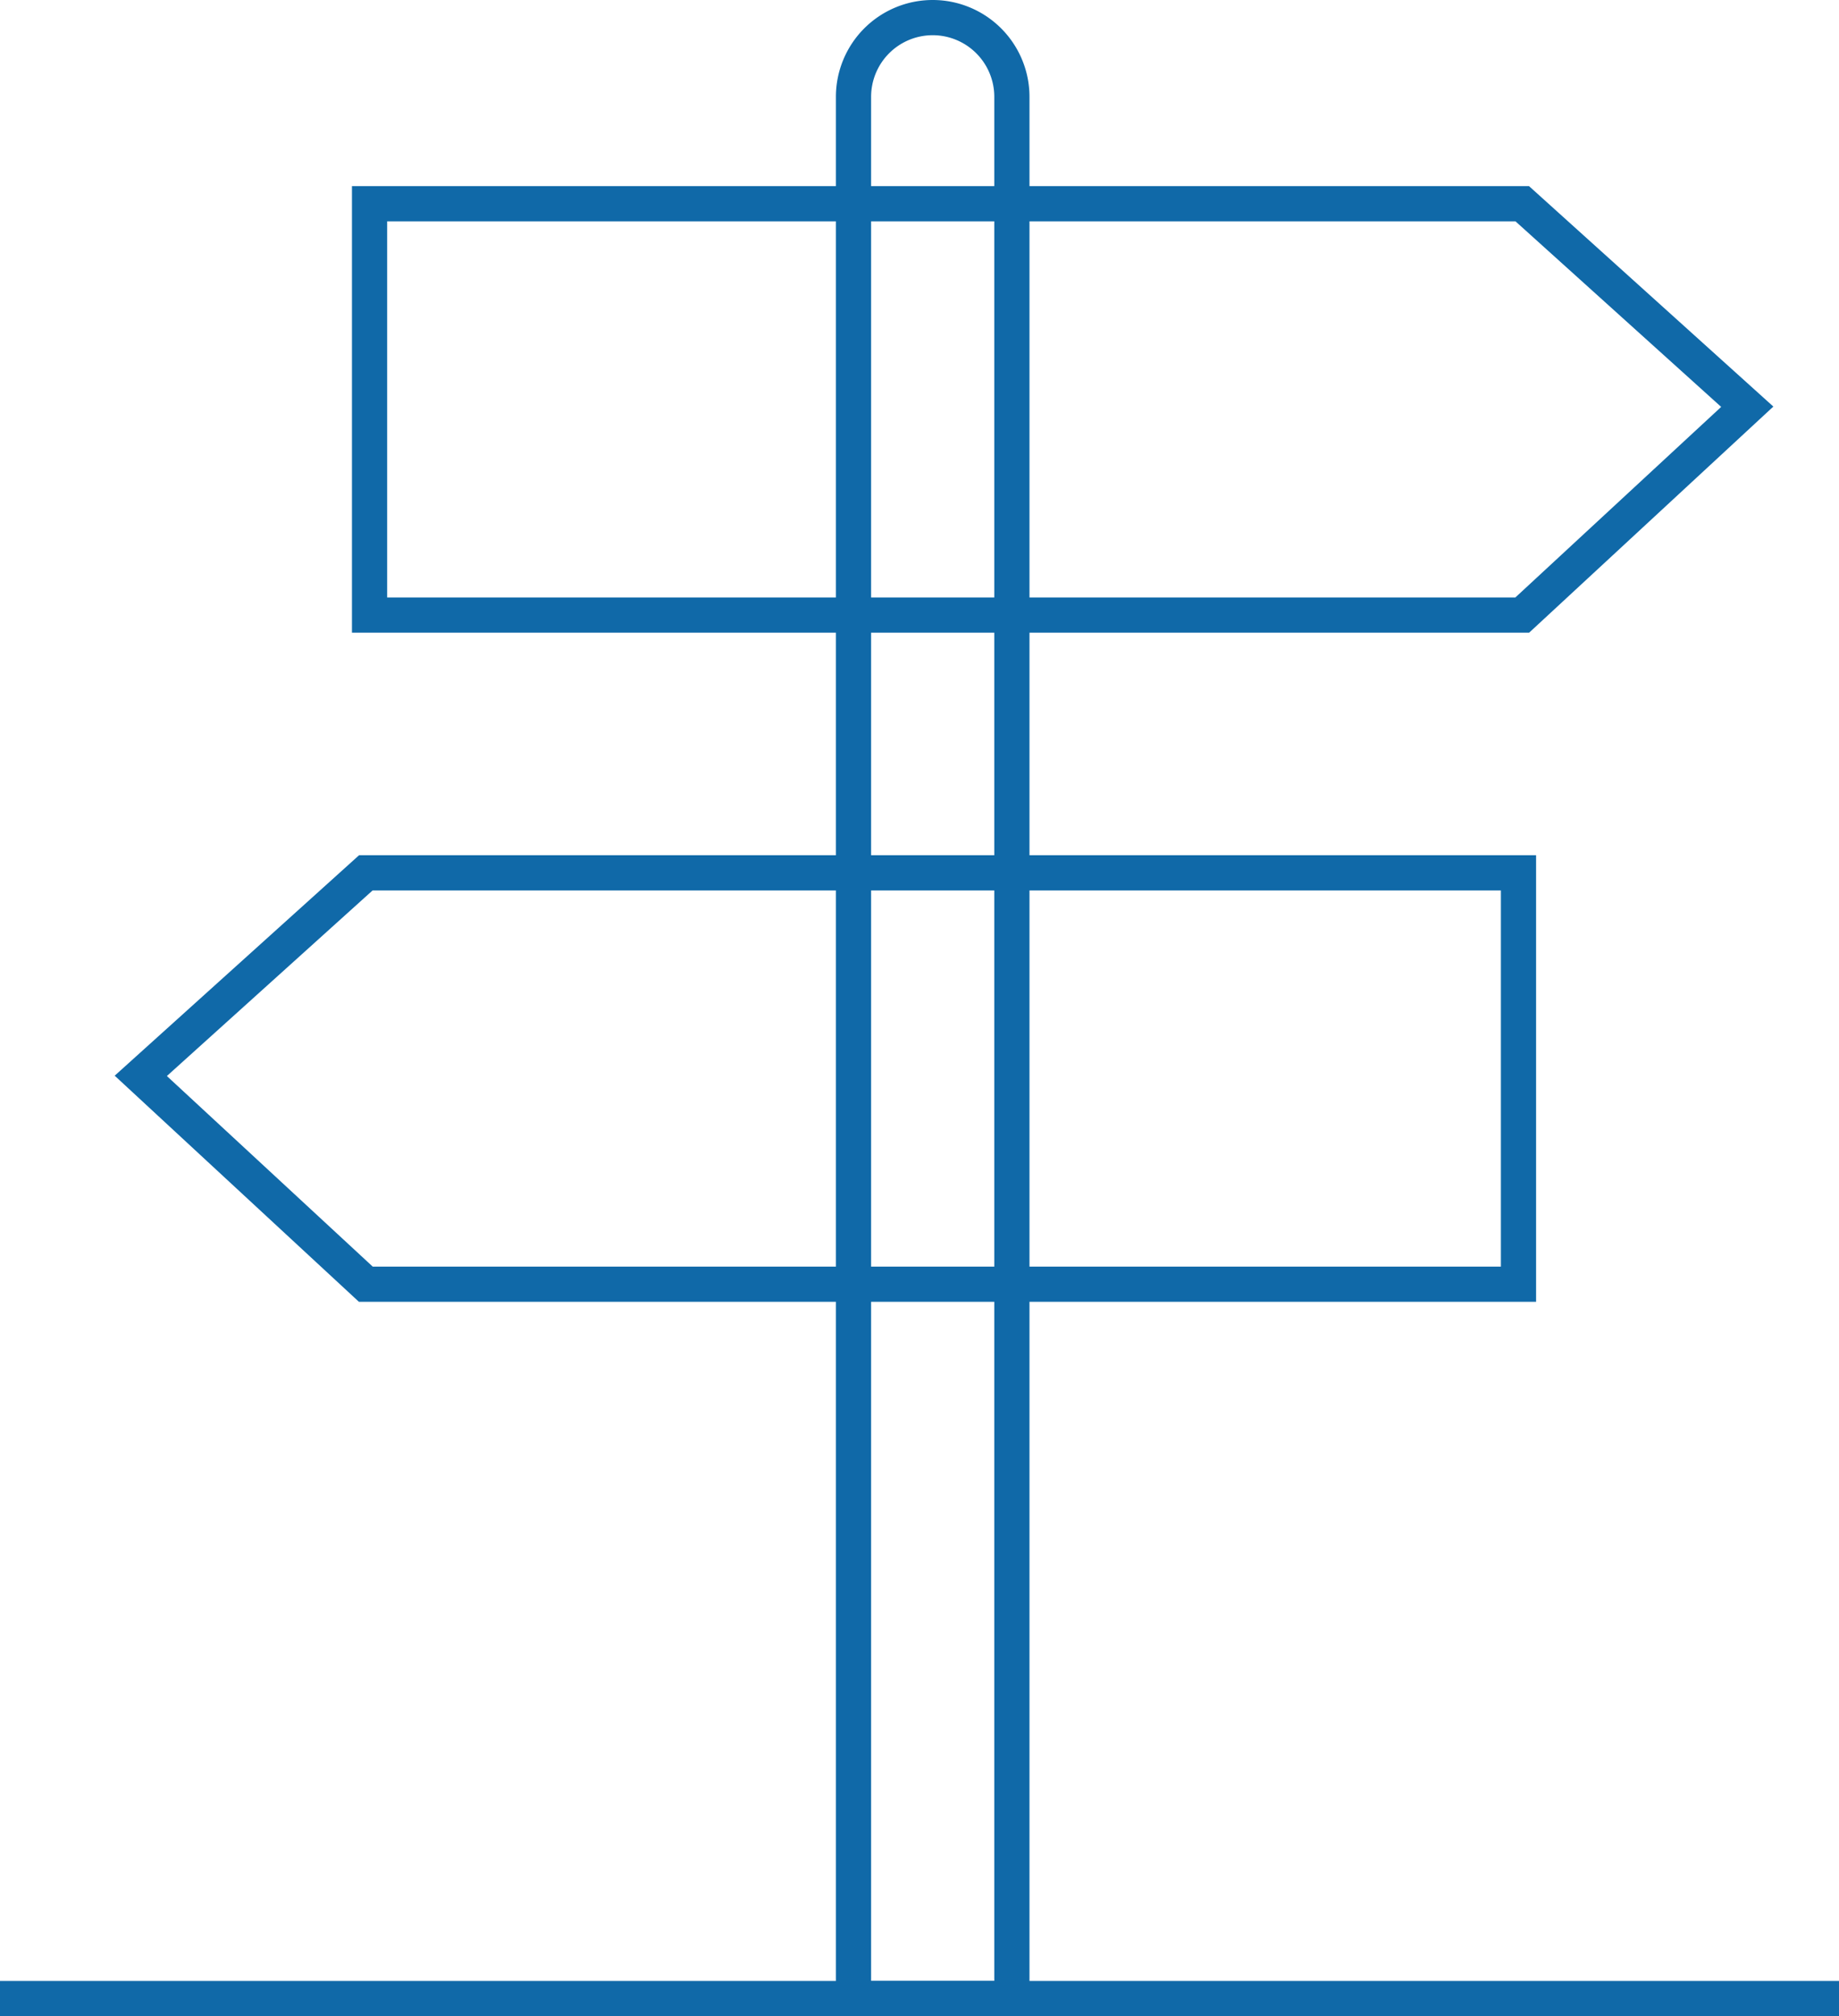
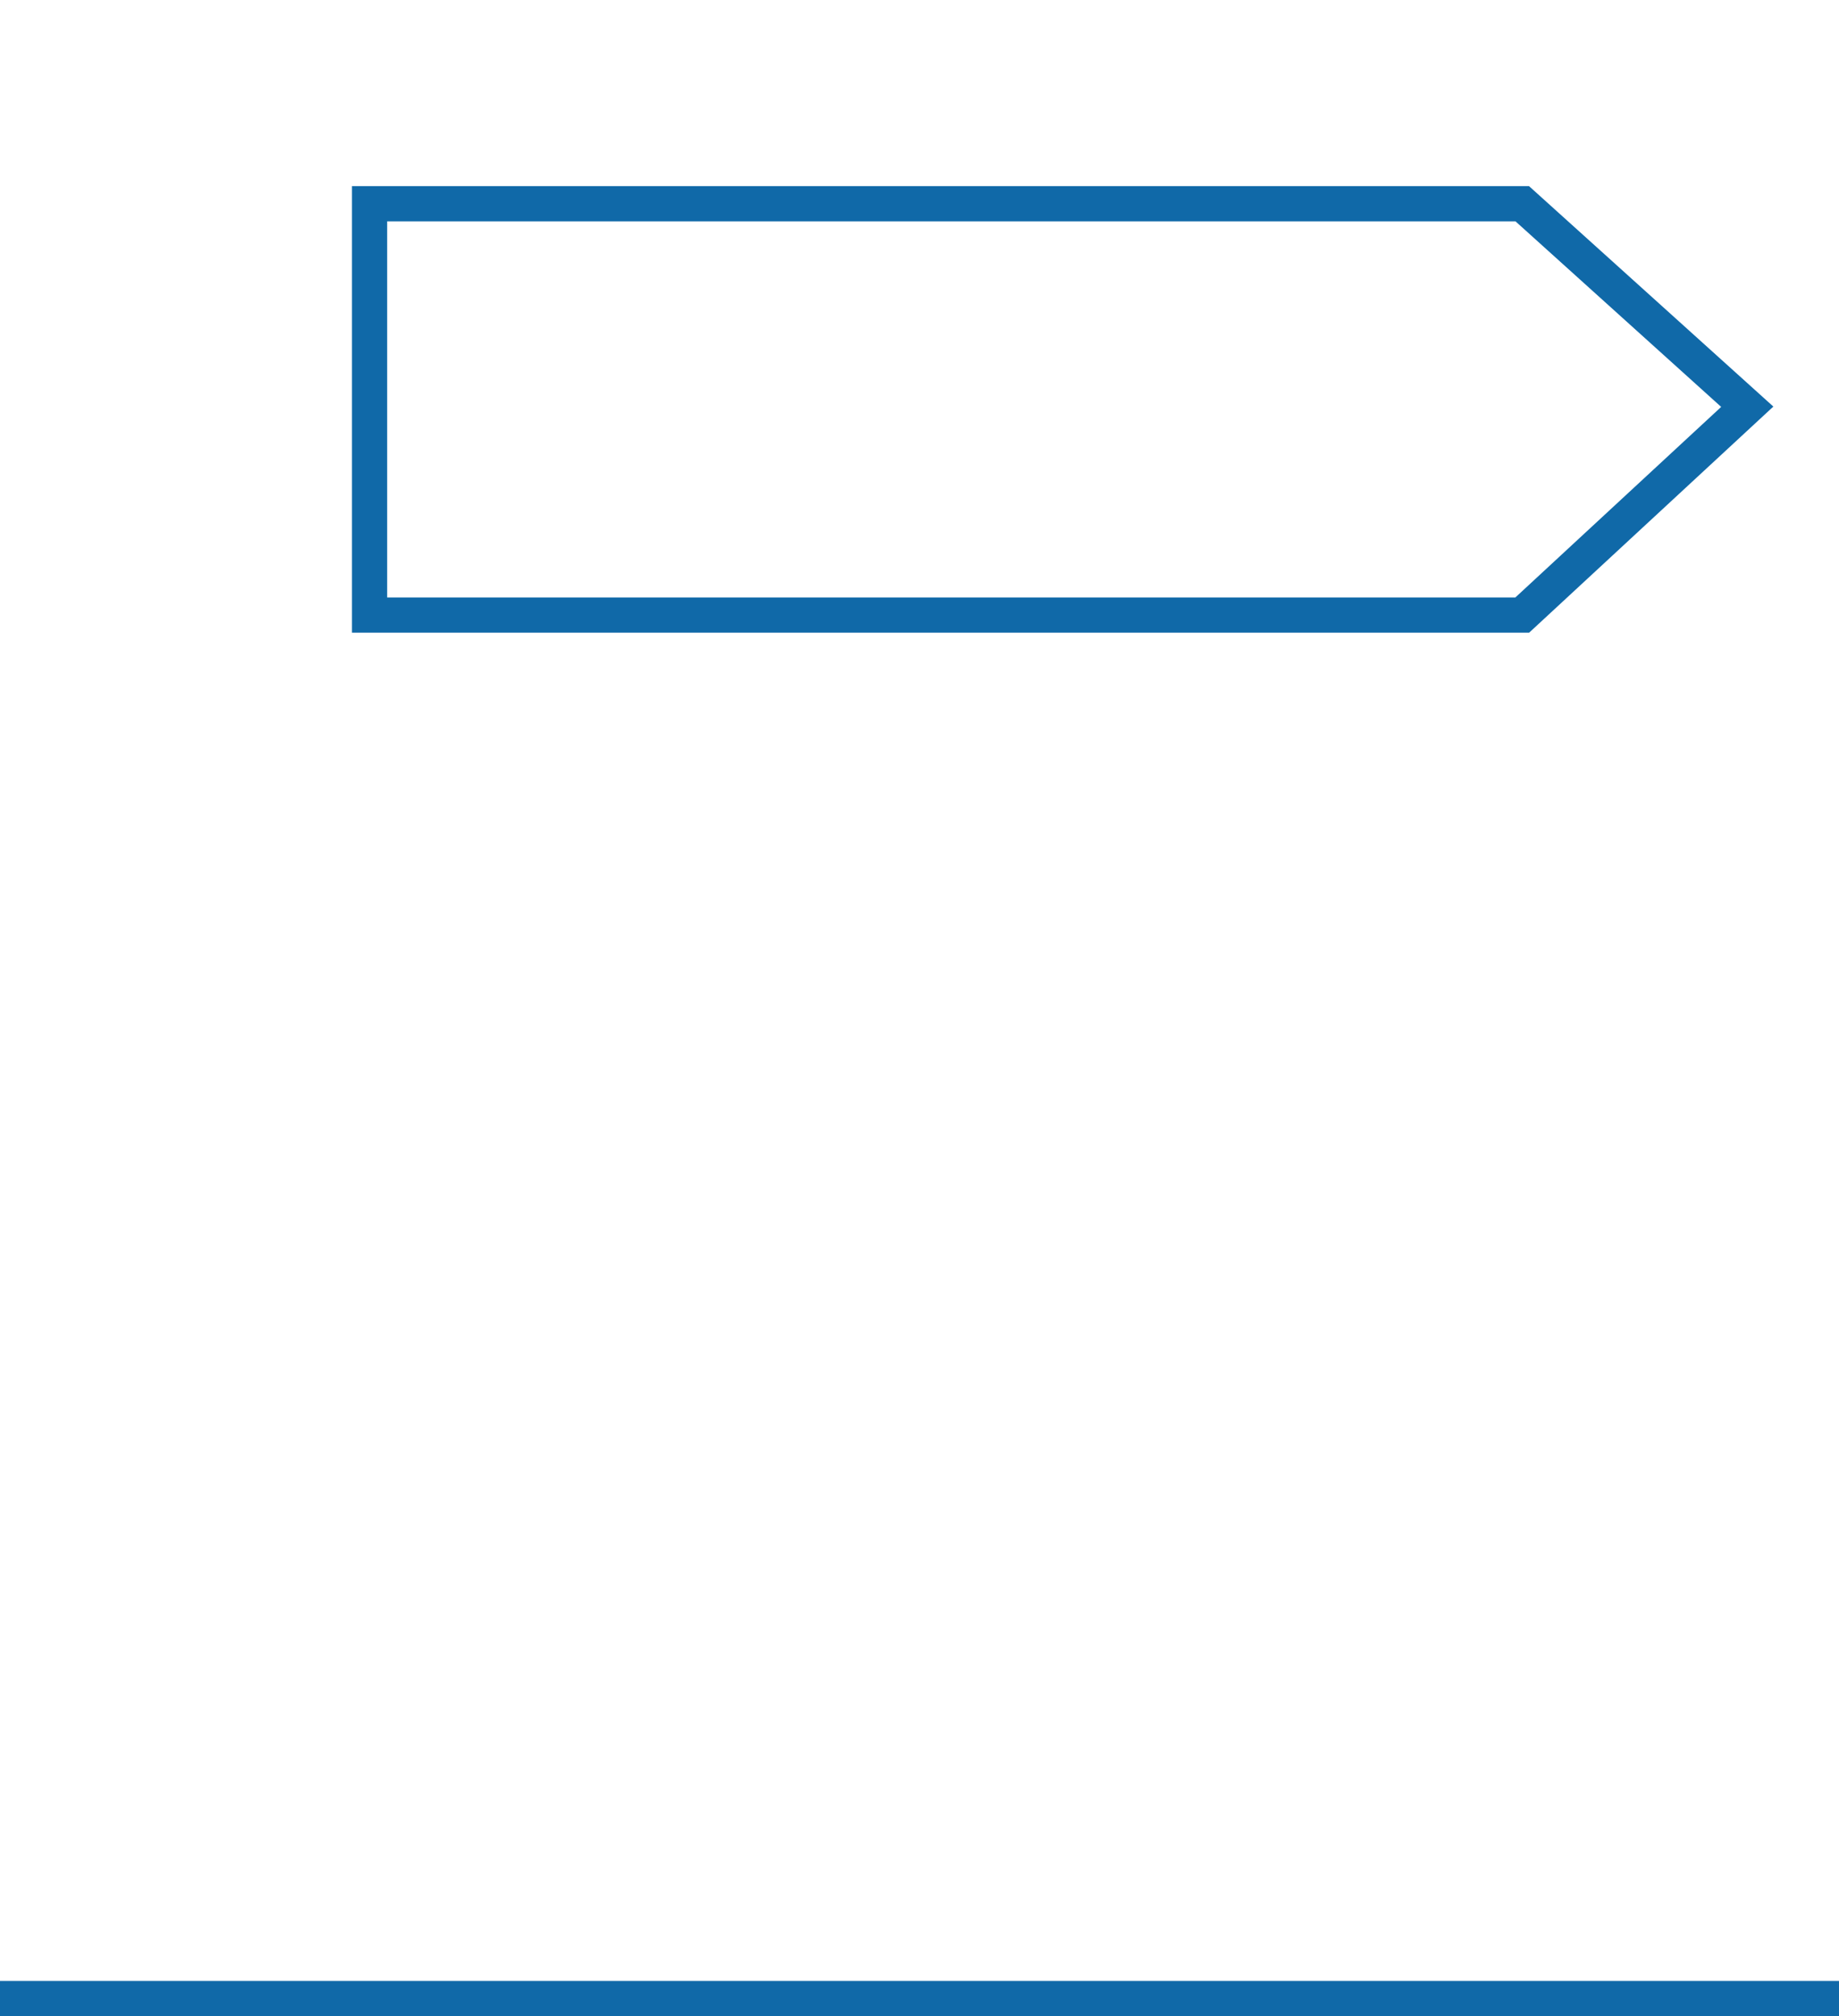
<svg xmlns="http://www.w3.org/2000/svg" width="209" height="229" viewBox="0 0 209 229">
  <g id="Group_1" data-name="Group 1" transform="translate(-744 -261)">
-     <path id="Rectangle_1" data-name="Rectangle 1" d="M9,0H9a9,9,0,0,1,9,9V225a0,0,0,0,1,0,0H0a0,0,0,0,1,0,0V9A9,9,0,0,1,9,0Z" transform="translate(841 263)" fill="none" stroke="#1069a8" stroke-linecap="round" stroke-width="4" />
    <path id="Path_1" data-name="Path 1" d="M0,0H131l25.574,23.059L131,46.723H0Z" transform="translate(786 284.139)" fill="none" stroke="#1069a8" stroke-linecap="round" stroke-width="4" />
-     <path id="Path_2" data-name="Path 2" d="M156.574,0h-131L0,23.059,25.574,46.723h131Z" transform="translate(760 360.139)" fill="none" stroke="#1069a8" stroke-linecap="round" stroke-width="4" />
    <line id="Line_1" data-name="Line 1" x2="209" transform="translate(744 488)" fill="none" stroke="#1069a8" stroke-width="4" />
  </g>
</svg>